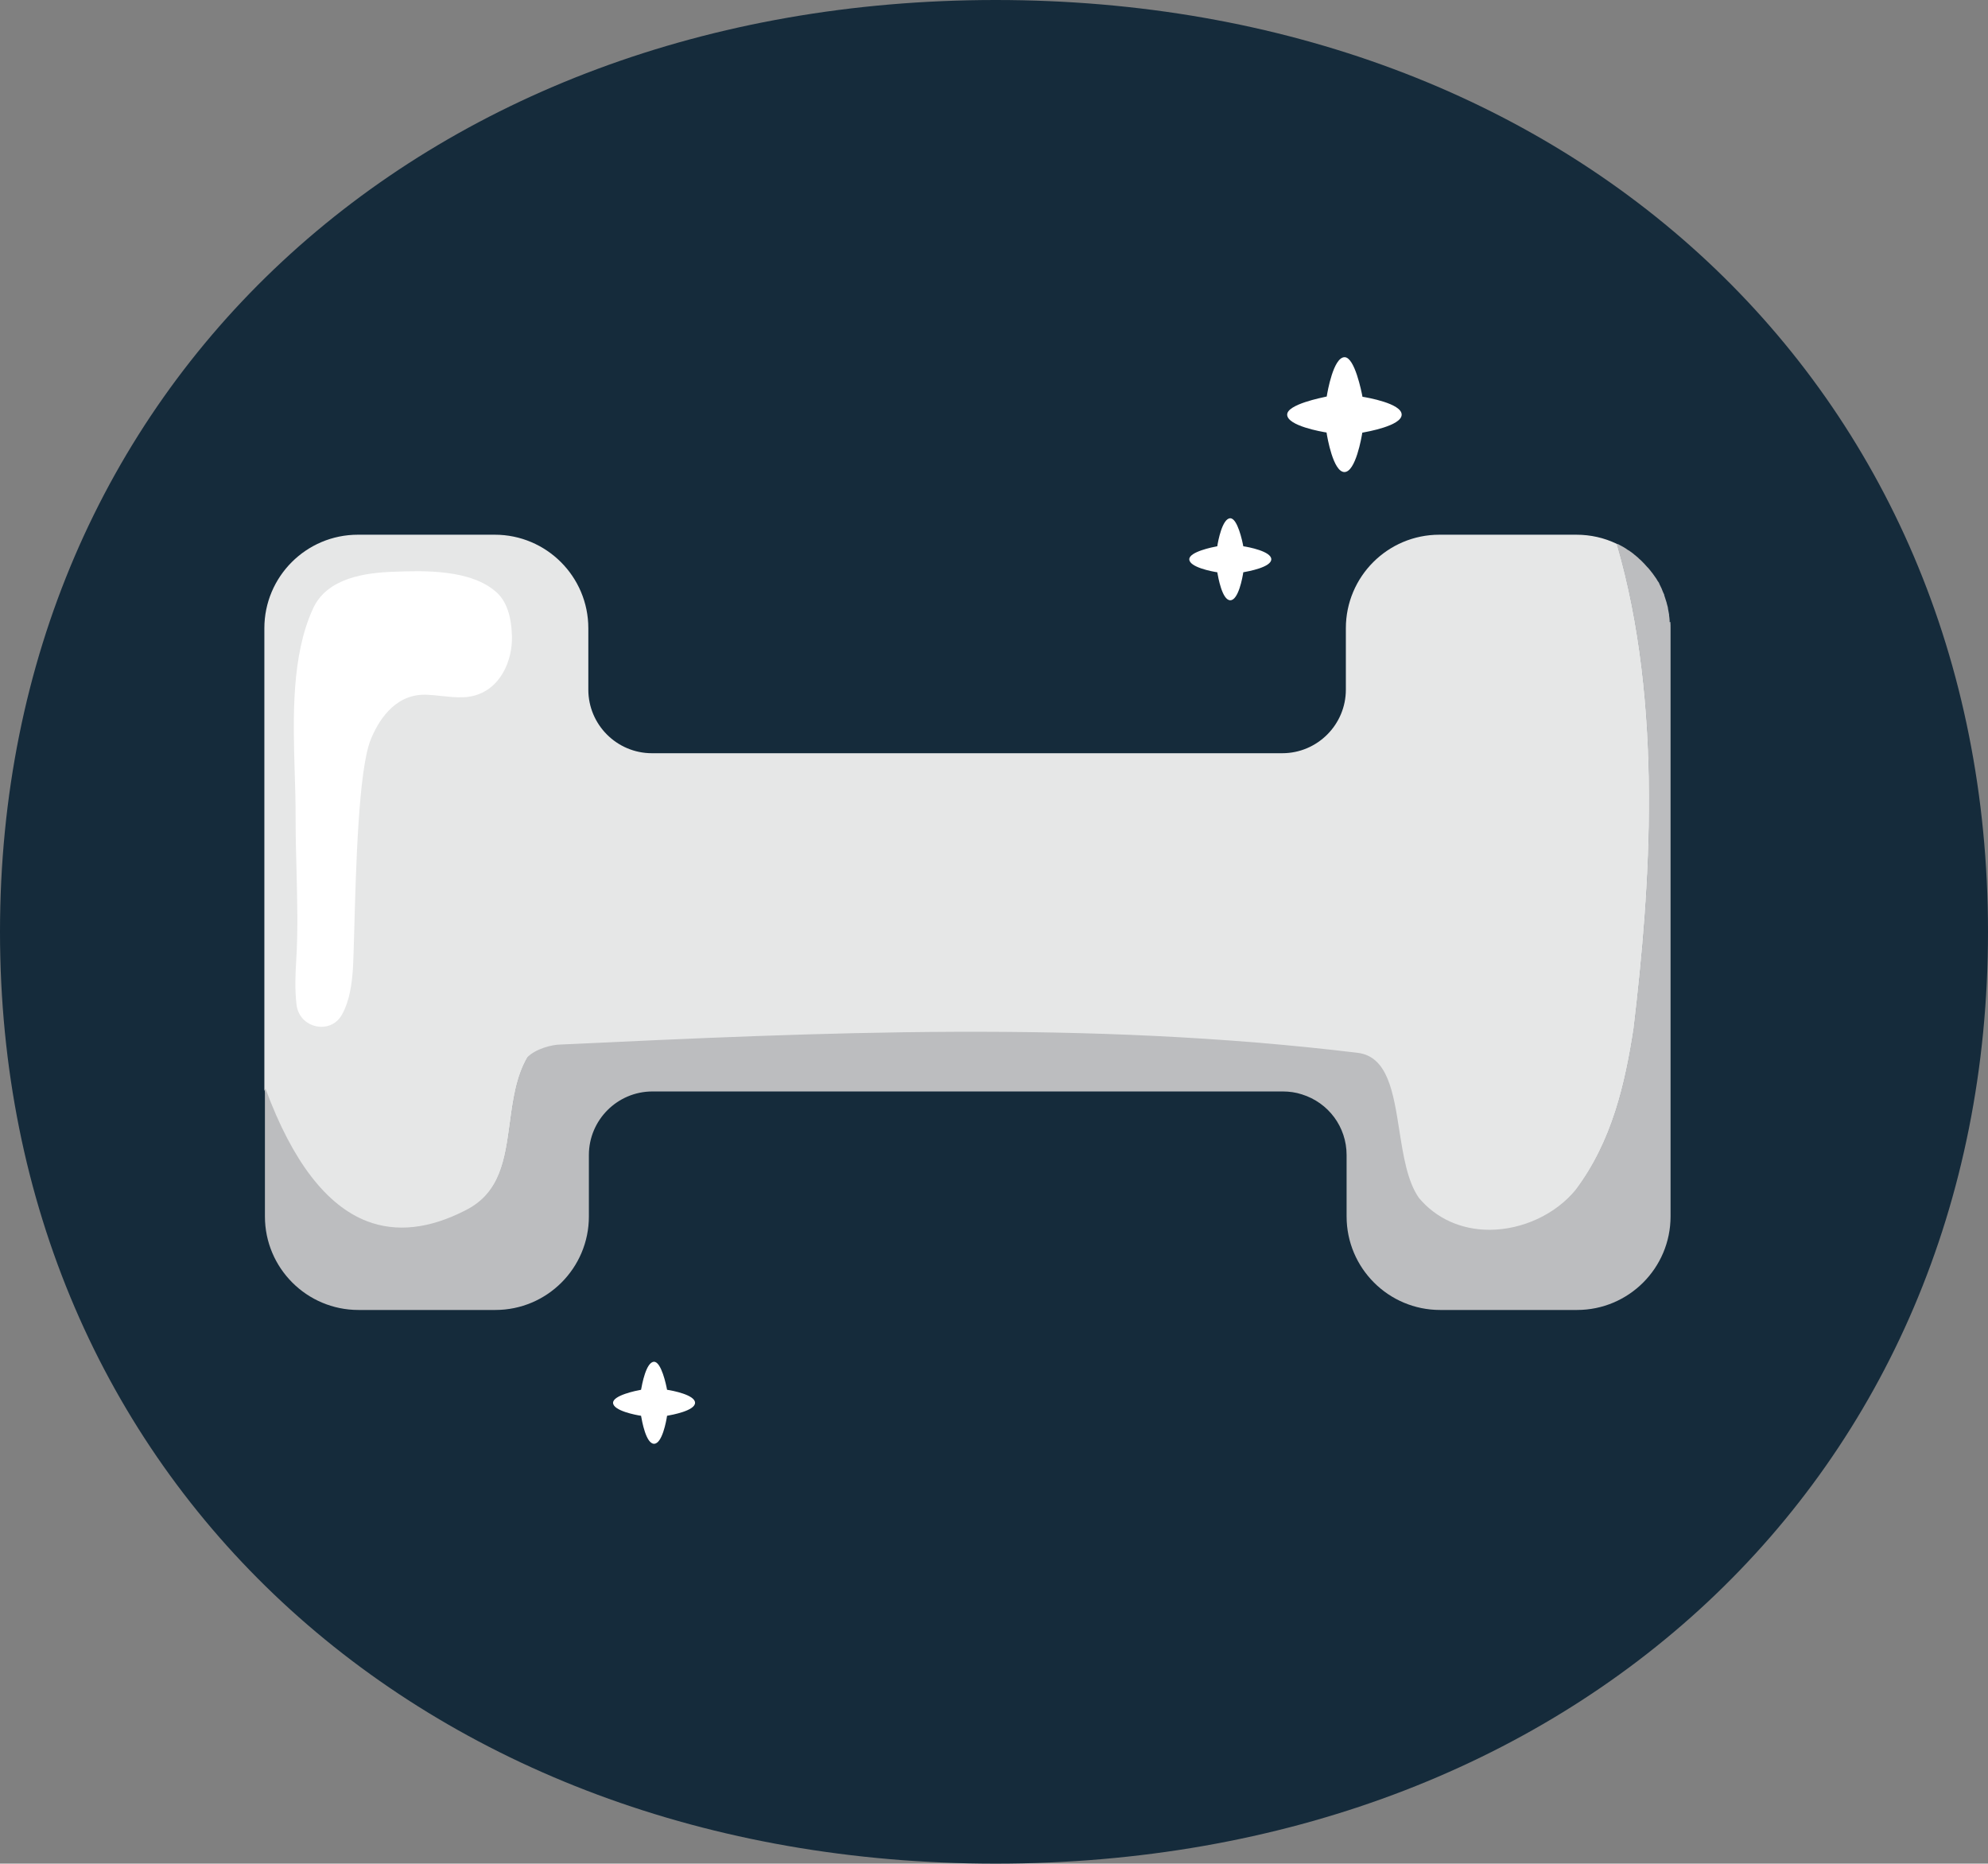
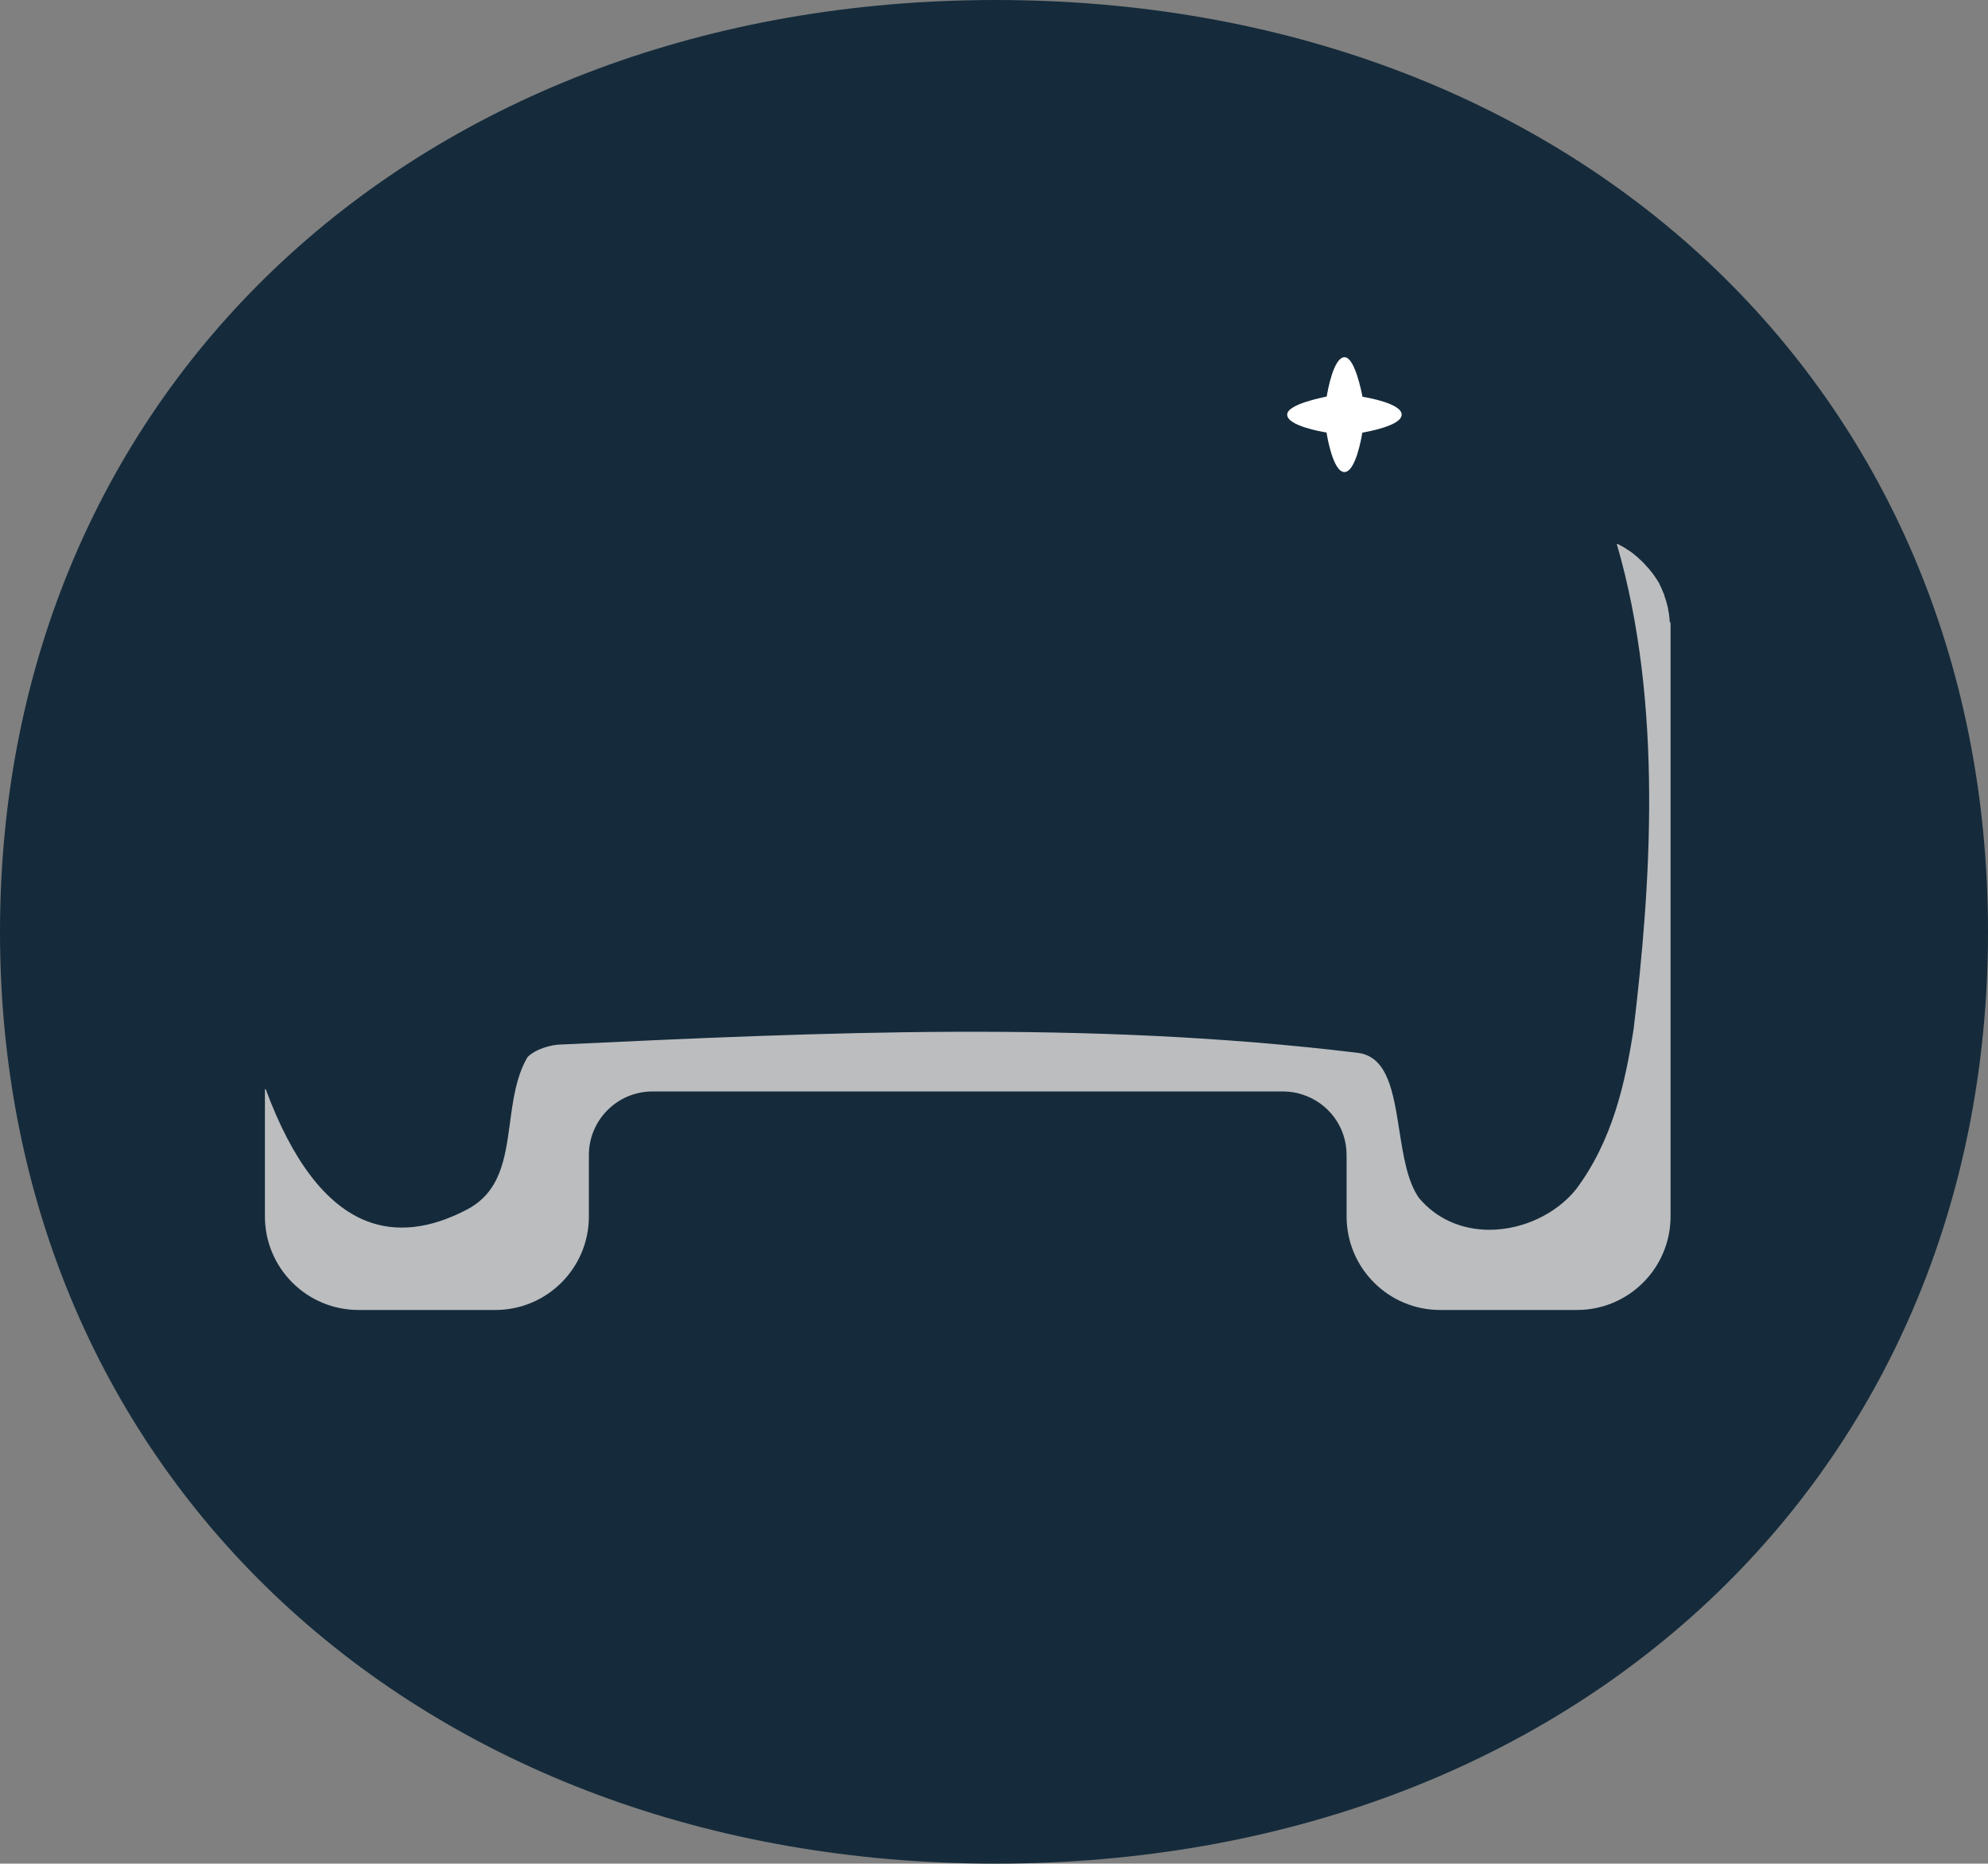
<svg xmlns="http://www.w3.org/2000/svg" id="ACTIONS" version="1.1" viewBox="0 0 110.09 103.2">
  <rect x="0" y="0" width="110.09" height="103.2" fill="#808080" stroke="none" />
  <defs>
    <style>
      .st0 {
        fill: #152b3b;
      }

      .st1 {
        fill: #e6e7e7;
      }

      .st2 {
        fill: #fff;
      }

      .st3 {
        fill: #bcbdbf;
      }
    </style>
  </defs>
  <path class="st0" d="M55.14,0C23.29,0,0,21.42,0,51.6s23.29,51.6,55.14,51.6,54.95-21.42,54.95-51.6S86.99,0,55.14,0Z" />
  <g>
-     <path class="st2" d="M68.85,30.25c-.05-.28-.32-1.55-.72-1.55-.44,0-.68,1.27-.72,1.55-.28.05-1.55.31-1.55.72,0,.44,1.27.68,1.55.72.05.28.27,1.55.72,1.55s.68-1.27.72-1.55c.28-.05,1.55-.28,1.55-.72s-1.27-.68-1.55-.72h0Z" />
-     <path class="st2" d="M36.94,76.96c-.05-.28-.32-1.55-.72-1.55-.44,0-.67,1.27-.72,1.55-.28.05-1.55.31-1.55.72,0,.44,1.27.68,1.55.72.05.28.27,1.55.72,1.55s.68-1.27.72-1.55c.28-.05,1.55-.28,1.55-.72s-1.27-.68-1.55-.72h0Z" />
    <path class="st2" d="M75.46,21.97h-.01c-.05-.27-.43-2.19-.99-2.19-.62,0-.95,1.92-.99,2.18h-.01c-.26.06-2.18.43-2.18,1,0,.62,1.92.95,2.18.99h0c.04.27.37,2.19.99,2.19s.95-1.92.99-2.18h0c.26-.05,2.18-.38,2.18-1s-1.92-.95-2.18-.99h0Z" />
-     <path class="st1" d="M89.55,30.14s0-.01-.01-.02c-.7-.34-1.46-.51-2.25-.51h-7.58c-2.86,0-5.18,2.32-5.18,5.18v3.4c0,1.94-1.58,3.52-3.52,3.52h-34.91c-1.94,0-3.52-1.58-3.52-3.52v-3.4c0-2.86-2.32-5.18-5.18-5.18h-7.58c-2.86,0-5.18,2.32-5.18,5.18v25.56s0,0,0,0c1.48,3.98,3.37,6.44,5.62,7.32,1.64.64,3.5.43,5.51-.6,1.97-.98,2.22-2.88,2.49-4.88.17-1.25.34-2.55.96-3.62.44-.44,1.34-.68,1.82-.68,14.3-.67,29.09-1.36,44.11.46,1.63.2,1.94,2.16,2.26,4.25.22,1.4.44,2.84,1.1,3.78.96,1.15,2.36,1.78,3.94,1.78,0,0,.02,0,.03,0,1.83,0,3.67-.87,4.79-2.24,2.03-2.71,2.75-5.91,3.22-8.96.93-7.81,1.66-17.91-.93-26.82h0Z" />
    <path class="st3" d="M92.46,34.45s0-.06,0-.09h-.03s.03,0,.03,0c0-.09-.02-.19-.03-.28v-.02s0-.02,0-.03c-.02-.1-.04-.21-.06-.32,0-.02,0-.04-.01-.06v-.02c-.02-.09-.05-.17-.07-.26v-.02s-.02-.03-.02-.05c-.03-.11-.07-.21-.1-.31,0-.01,0-.02-.01-.03v-.03c-.04-.08-.08-.17-.11-.25-.01-.03-.02-.05-.03-.08-.05-.11-.1-.2-.14-.29v-.02c-.06-.08-.11-.16-.16-.25-.02-.02-.03-.05-.05-.07-.06-.09-.11-.16-.17-.24l-.02-.02c-.06-.08-.12-.16-.2-.25-.01-.01-.02-.03-.04-.04l-.02-.02c-.06-.07-.12-.13-.18-.2l-.04-.04c-.07-.08-.15-.15-.23-.22-.01,0-.02-.02-.03-.03l-.02-.02c-.06-.05-.13-.11-.2-.17h-.01s-.05-.05-.05-.05c-.09-.07-.18-.13-.26-.19,0,0-.02,0-.02-.01h-.01c-.08-.06-.16-.11-.24-.16-.02-.01-.05-.03-.07-.04-.11-.06-.2-.11-.28-.15,0,0-.02,0-.03,0-.01,0-.02.02-.01.03,2.59,8.9,1.86,19,.93,26.8-.47,3.04-1.18,6.23-3.21,8.93-1.11,1.36-2.94,2.21-4.75,2.22,0,0-.02,0-.03,0-1.57,0-2.95-.63-3.9-1.76-.65-.92-.87-2.36-1.09-3.75-.33-2.1-.64-4.09-2.31-4.29-15.03-1.82-29.82-1.13-44.12-.46-.49,0-1.4.24-1.85.7,0,0,0,0,0,0-.63,1.08-.8,2.38-.97,3.64-.27,1.99-.52,3.87-2.46,4.84-2,1.03-3.84,1.23-5.47.6-2.24-.87-4.12-3.32-5.59-7.29,0-.01-.02-.02-.03-.02-.01,0-.02.01-.02.03v7.02c0,2.86,2.32,5.18,5.18,5.18h7.58c2.86,0,5.18-2.32,5.18-5.18v-3.4c0-1.94,1.58-3.52,3.52-3.52h34.91c.36,0,.71.05,1.05.16,1.48.46,2.48,1.81,2.48,3.36v3.4c0,2.86,2.32,5.18,5.18,5.18h7.58c2.86,0,5.18-2.32,5.18-5.18v-32.58c0-.1,0-.21-.01-.34h0Z" />
-     <path class="st2" d="M21.84,31.66c-1.56.05-3.73.32-4.51,2.05-1.2,2.62-1.1,6.04-1.01,9.06.03.86.05,1.67.05,2.44,0,.98.02,1.99.05,2.97.04,1.67.09,3.4-.02,5.07-.04.66-.08,1.53.02,2.38.07.61.5,1.08,1.1,1.2.09.02.18.03.28.03.41,0,.86-.18,1.14-.68h0s.01-.02.01-.02c.42-.77.53-1.68.59-2.46.03-.45.05-1.26.08-2.28.09-3.27.23-8.74.9-10.44.38-.95,1.26-2.51,2.98-2.51.04,0,.08,0,.11,0,.27.01.55.04.82.07.4.04.81.09,1.22.07.17,0,.34-.03.5-.06,1.57-.35,2.24-1.98,2.2-3.33-.03-1.11-.31-1.91-.82-2.39-1.42-1.32-4.09-1.23-5.69-1.17h0Z" />
  </g>
</svg>